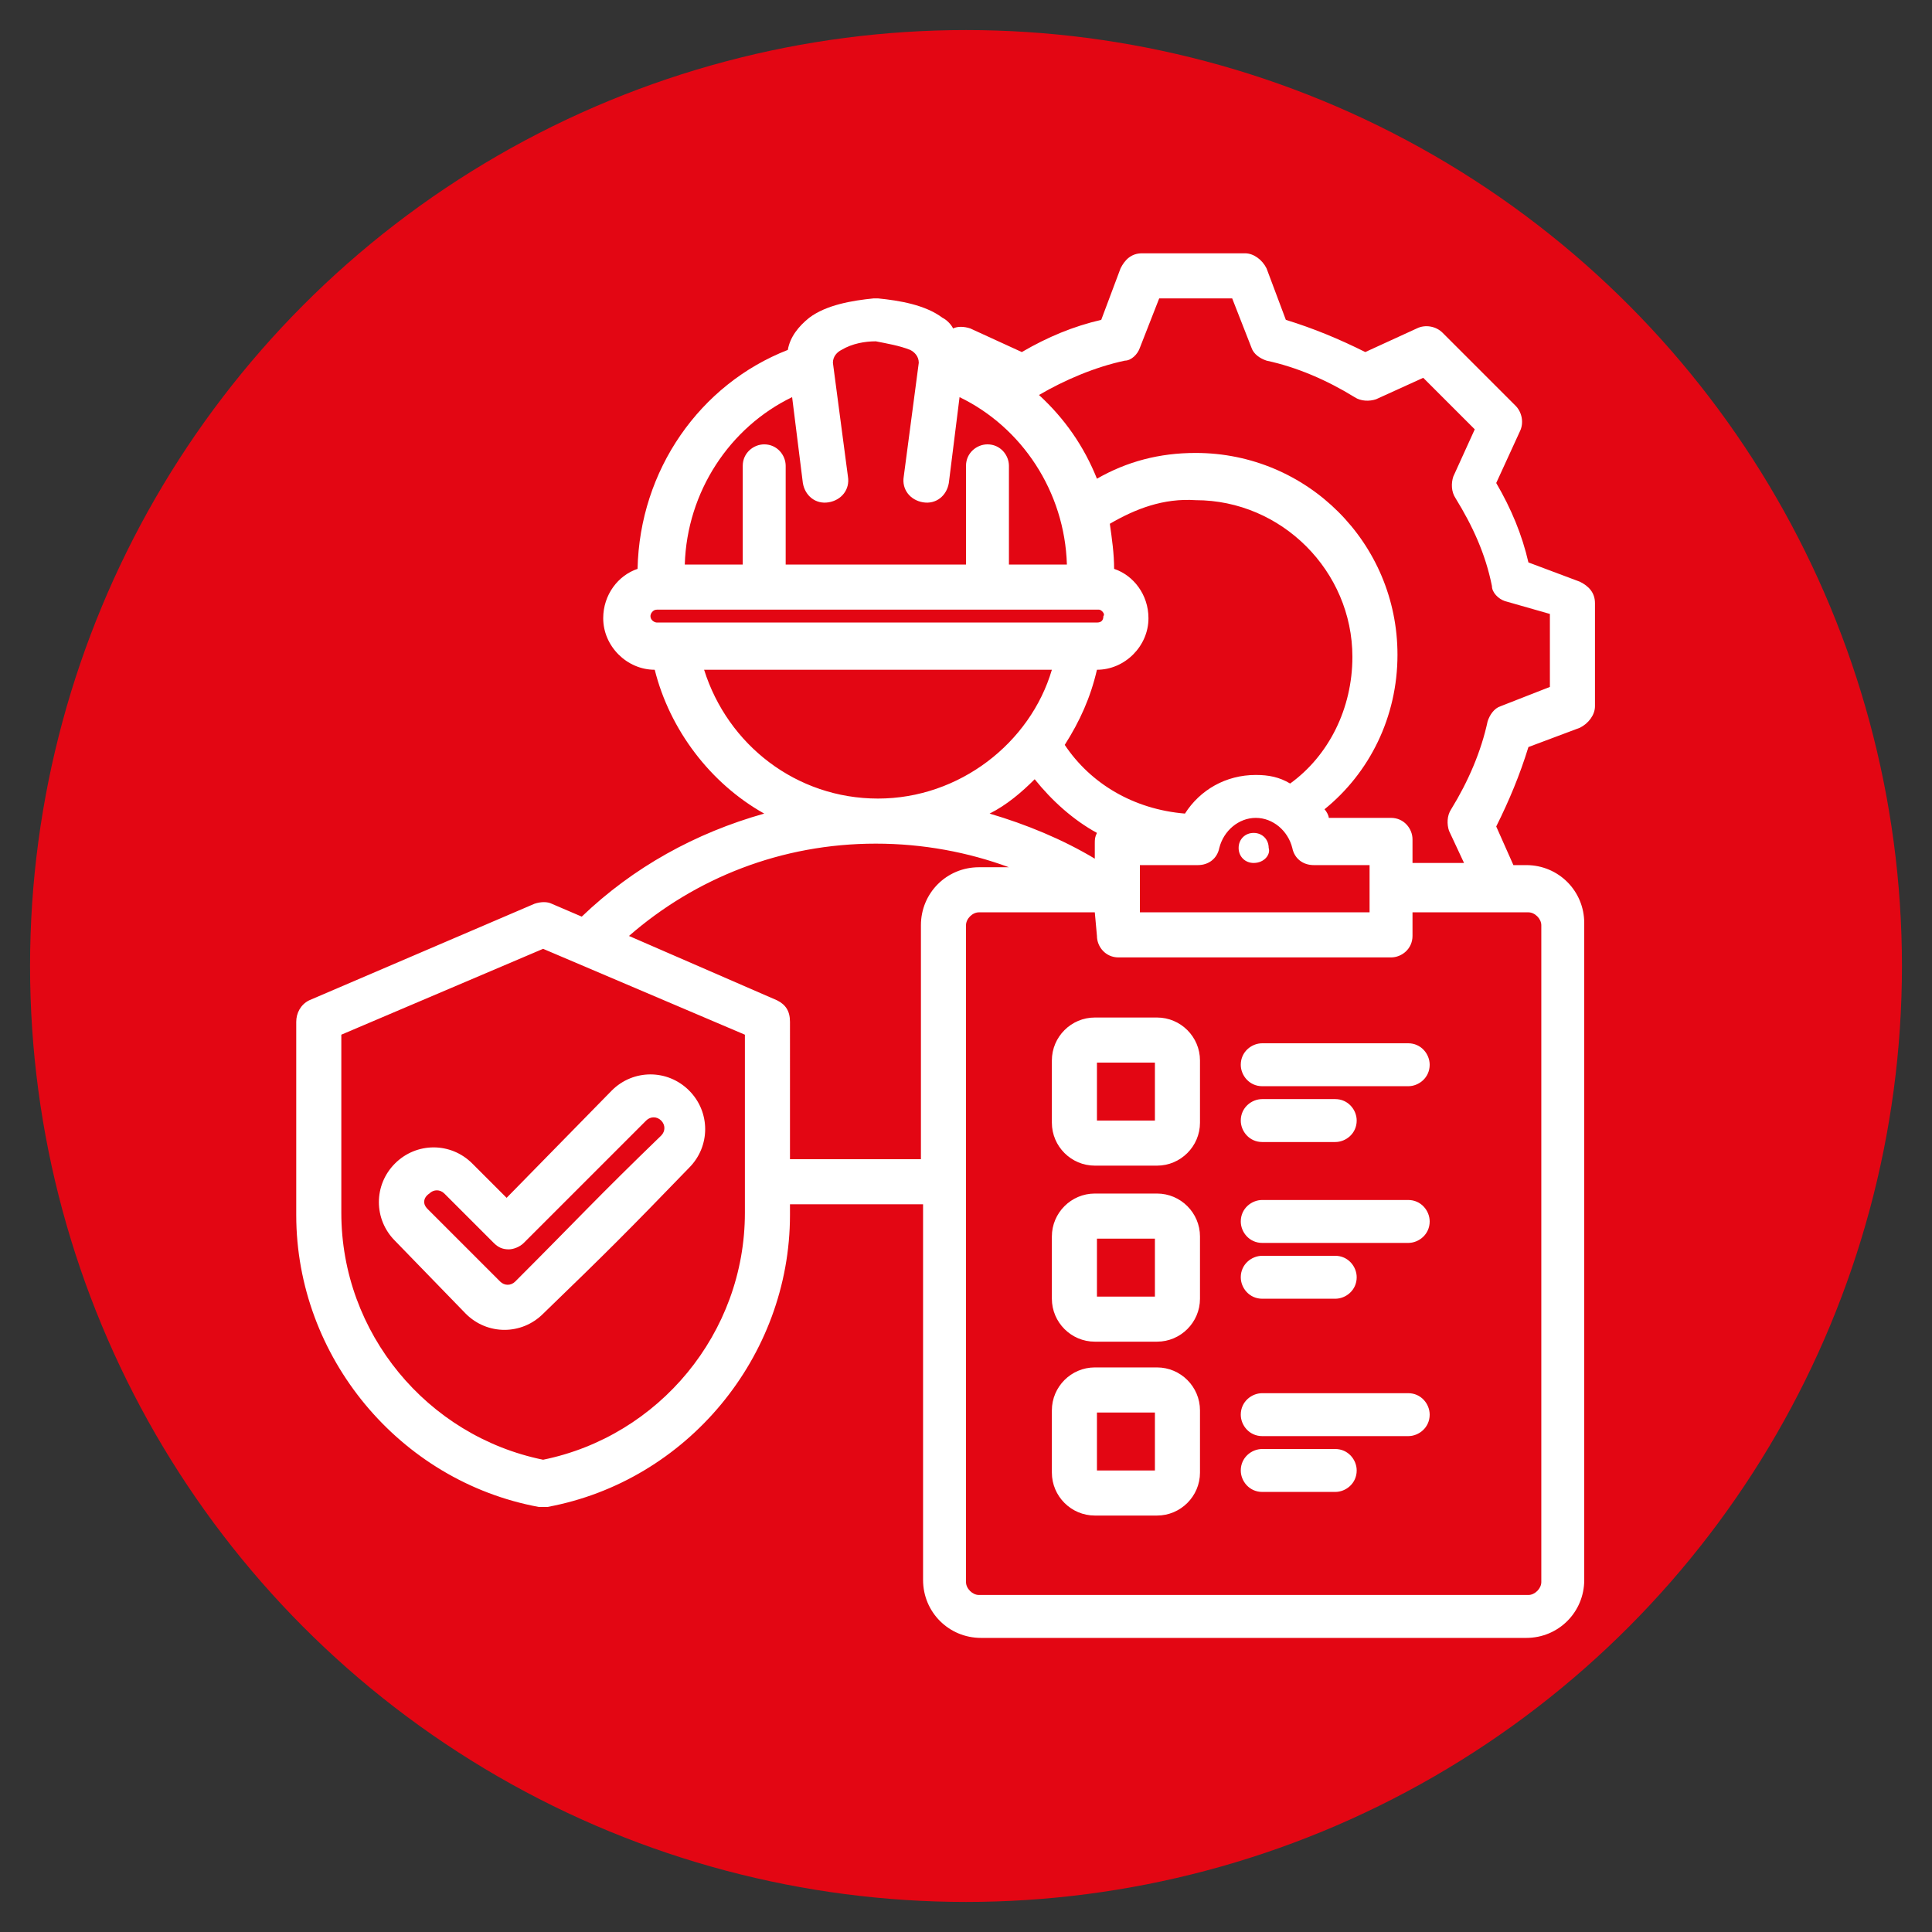
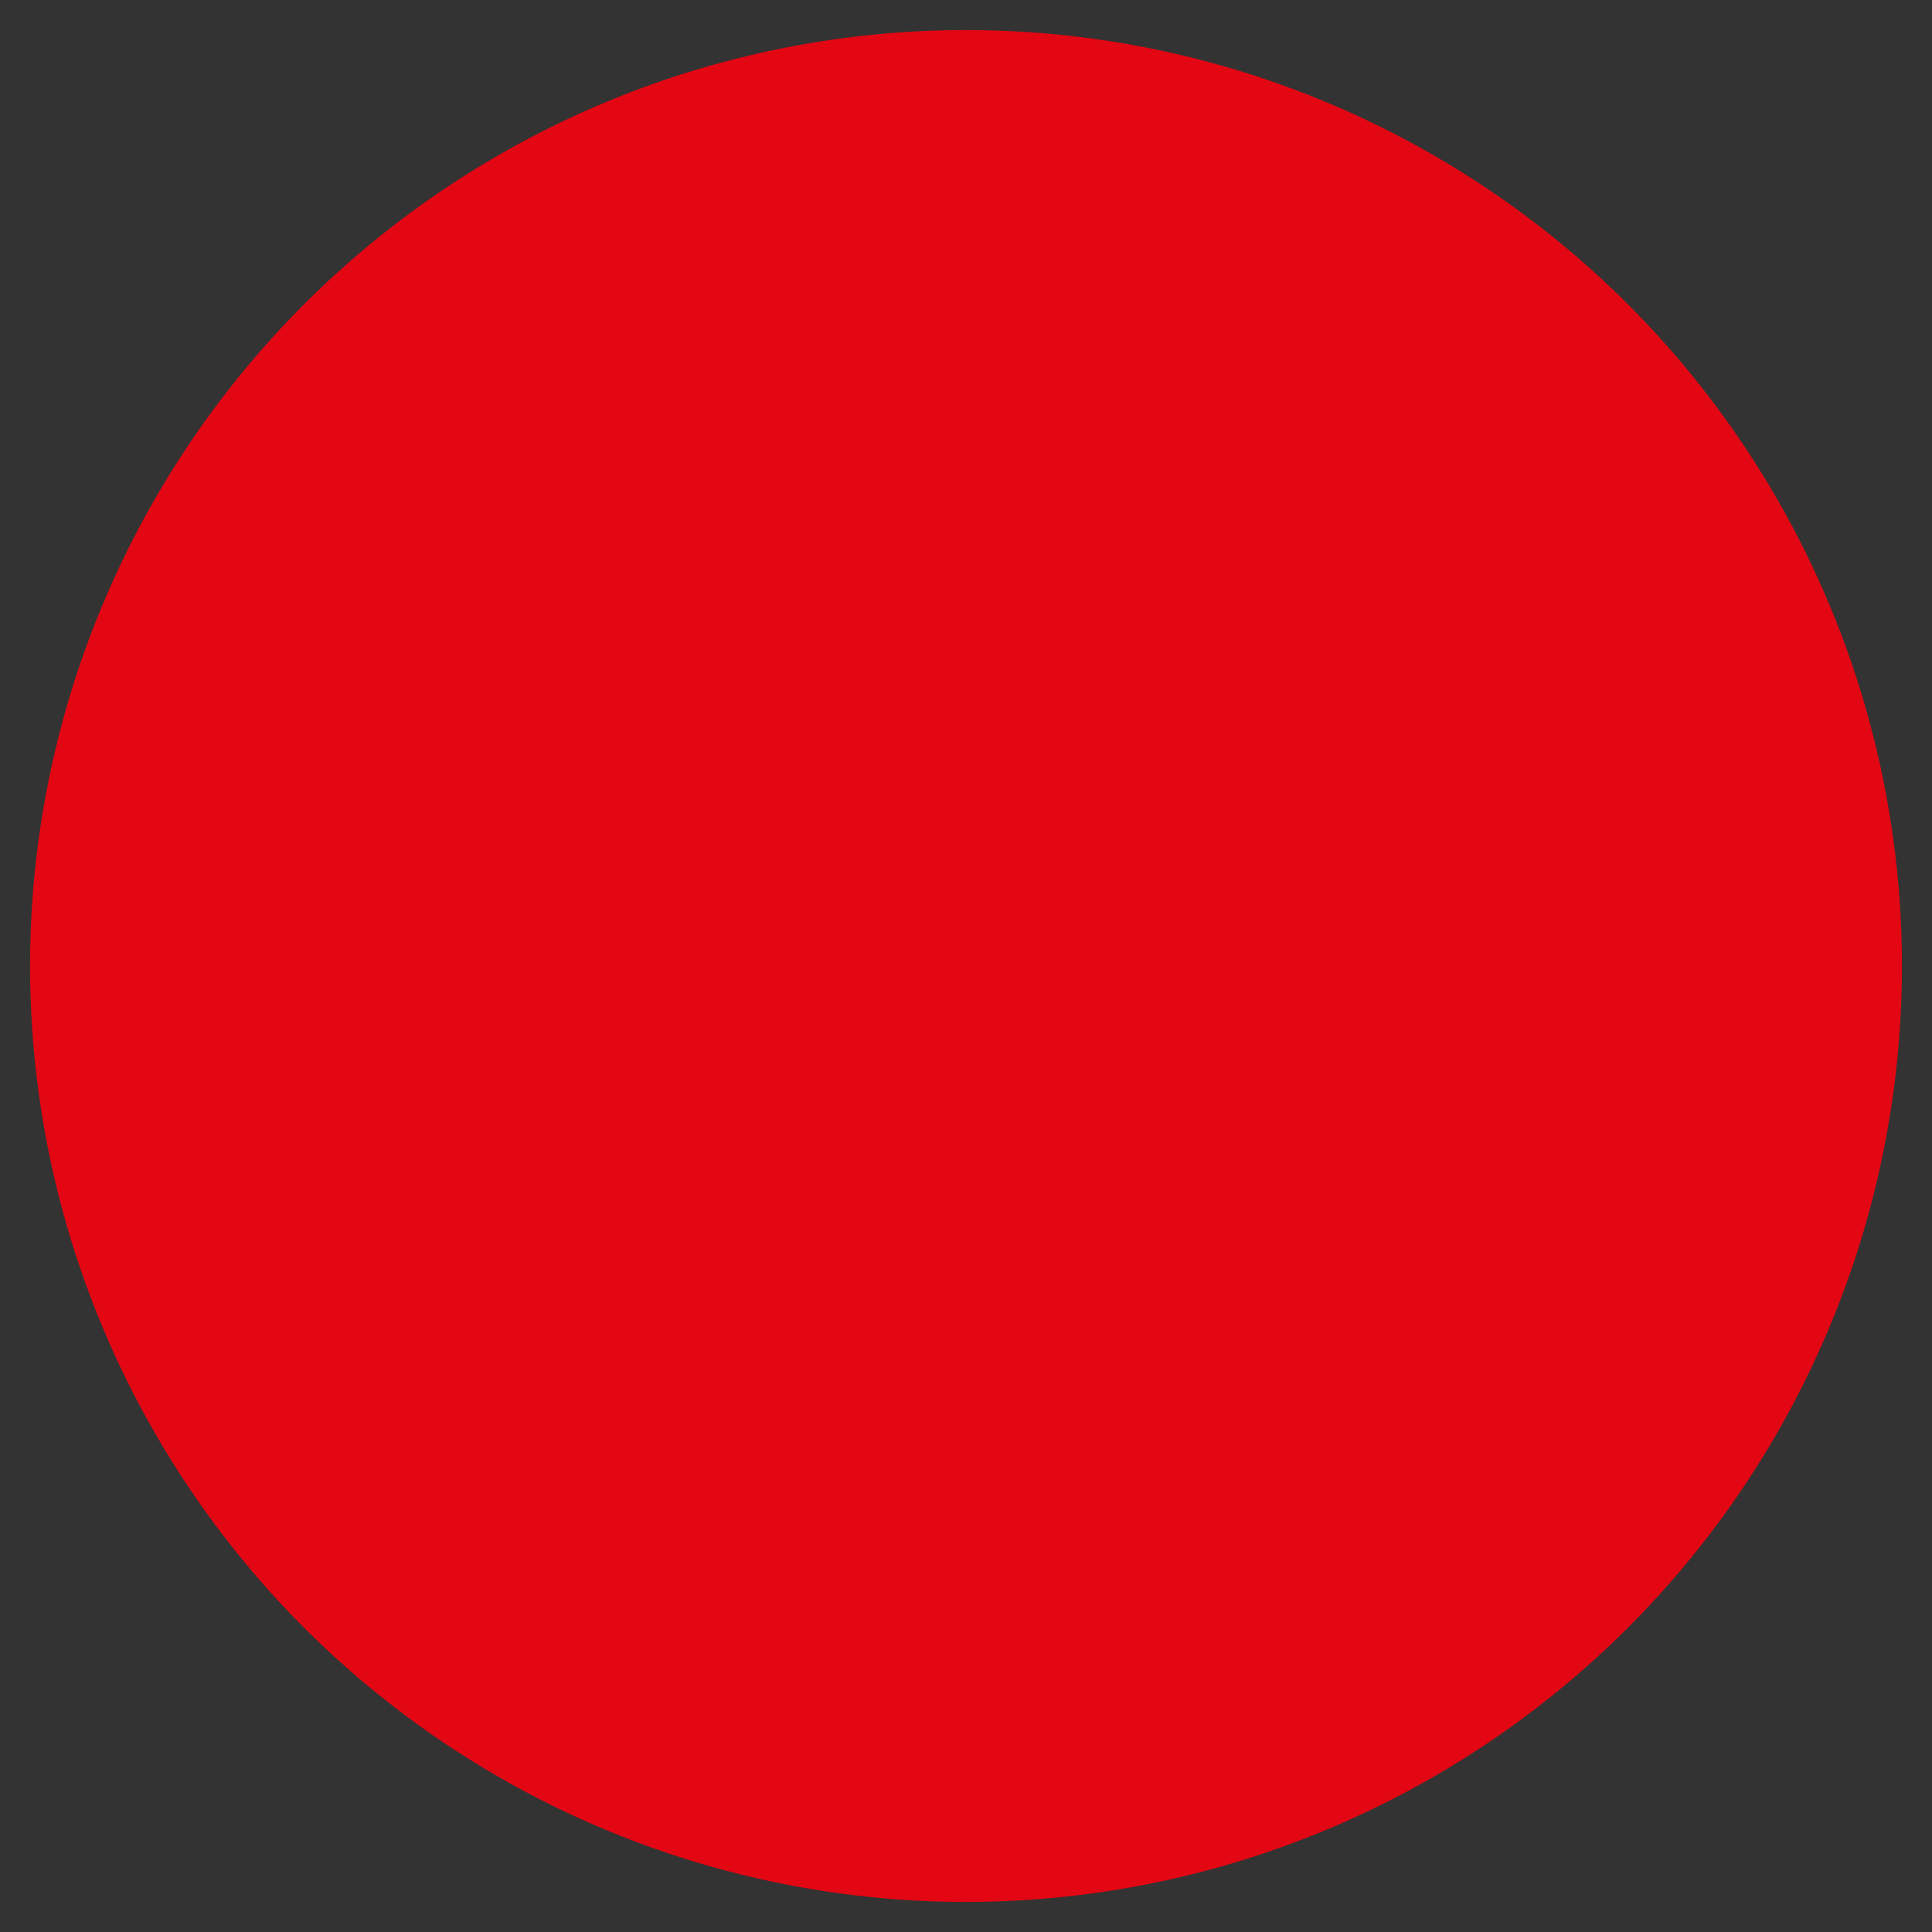
<svg xmlns="http://www.w3.org/2000/svg" version="1.1" id="Layer_1" x="0px" y="0px" viewBox="0 0 90 90" style="enable-background:new 0 0 90 90;" xml:space="preserve">
  <rect x="0" y="0" width="90" height="90" fill="#333333" stroke="none" />
  <style type="text/css"> .st0{fill:#E30613;} .st1{fill-rule:evenodd;clip-rule:evenodd;fill:#FFFFFF;} </style>
  <circle class="st0" cx="45" cy="45" r="43.6" />
  <g id="Artboard351">
-     <path class="st1" d="M36.8,56.1v0.5c0,6.6-4.8,12.4-11.3,13.6c-0.1,0-0.3,0-0.4,0c-6.5-1.2-11.3-7-11.3-13.6v-9 c0-0.4,0.2-0.8,0.6-1l10.5-4.5c0.3-0.1,0.6-0.1,0.8,0l1.4,0.6c2.4-2.3,5.3-3.9,8.5-4.8c-2.5-1.4-4.4-3.9-5.1-6.7 c-1.3,0-2.4-1.1-2.4-2.4c0-1.1,0.7-2,1.6-2.3c0.1-4.6,2.9-8.6,7-10.2c0.1-0.6,0.5-1.1,1-1.5c0.8-0.6,2-0.8,3-0.9c0.1,0,0.1,0,0.2,0 c1,0.1,2.2,0.3,3,0.9c0.2,0.1,0.4,0.3,0.5,0.5c0.2-0.1,0.5-0.1,0.8,0c0,0,2.4,1.1,2.4,1.1c1.2-0.7,2.4-1.2,3.7-1.5l0.9-2.4 c0.2-0.4,0.5-0.7,1-0.7h4.8c0.4,0,0.8,0.3,1,0.7l0.9,2.4c1.3,0.4,2.5,0.9,3.7,1.5l2.4-1.1c0.4-0.2,0.9-0.1,1.2,0.2l3.4,3.4 c0.3,0.3,0.4,0.8,0.2,1.2c0,0-1.1,2.4-1.1,2.4c0.7,1.2,1.2,2.4,1.5,3.7l2.4,0.9c0.4,0.2,0.7,0.5,0.7,1v4.8c0,0.4-0.3,0.8-0.7,1 c0,0-2.4,0.9-2.4,0.9c-0.4,1.3-0.9,2.5-1.5,3.7l0.8,1.8h0.6c1.5,0,2.7,1.2,2.7,2.7v30.6c0,1.5-1.2,2.7-2.7,2.7H45.7 c-1.5,0-2.7-1.2-2.7-2.7V56.1H36.8z M29.3,43.6l6.9,3c0.4,0.2,0.6,0.5,0.6,1V54h6.1V43.1c0-1.5,1.2-2.7,2.7-2.7h1.4 c-1.9-0.7-4-1.1-6.2-1.1C36.4,39.3,32.4,40.9,29.3,43.6L29.3,43.6z M32.8,31.2c1.1,3.5,4.3,6,8.1,6c3.8,0,7.1-2.6,8.1-6H32.8z M36.9,18.5c-2.9,1.4-4.9,4.4-5,7.8h2.7v-4.6c0-0.6,0.5-1,1-1c0.6,0,1,0.5,1,1v4.6H45v-4.6c0-0.6,0.5-1,1-1c0.6,0,1,0.5,1,1v4.6 h2.7c-0.1-3.4-2.1-6.4-5-7.8l-0.5,4c-0.1,0.6-0.6,1-1.2,0.9c-0.6-0.1-1-0.6-0.9-1.2c0,0,0.7-5.3,0.7-5.3c0-0.3-0.2-0.5-0.4-0.6 c-0.5-0.2-1.1-0.3-1.6-0.4c-0.5,0-1.1,0.1-1.6,0.4c-0.2,0.1-0.4,0.3-0.4,0.6l0.7,5.3c0.1,0.6-0.3,1.1-0.9,1.2 c-0.6,0.1-1.1-0.3-1.2-0.9L36.9,18.5z M51.2,28.4H30.6c-0.2,0-0.3,0.2-0.3,0.3c0,0.2,0.2,0.3,0.3,0.3h20.5c0.2,0,0.3-0.1,0.3-0.3 C51.5,28.6,51.3,28.4,51.2,28.4z M48.4,18.4c1.2,1.1,2.1,2.4,2.7,3.9c1.4-0.8,2.9-1.2,4.6-1.2c5.2,0,9.4,4.2,9.4,9.4 c0,2.9-1.3,5.5-3.4,7.2c0.1,0.1,0.2,0.3,0.2,0.4h2.9c0.6,0,1,0.5,1,1v1.1h2.4l-0.7-1.5c-0.1-0.3-0.1-0.7,0.1-1 c0.8-1.3,1.4-2.7,1.7-4.1c0.1-0.3,0.3-0.6,0.6-0.7l2.3-0.9v-3.4L70.1,28c-0.3-0.1-0.6-0.4-0.6-0.7c-0.3-1.5-0.9-2.8-1.7-4.1 c-0.2-0.3-0.2-0.7-0.1-1l1-2.2l-2.4-2.4l-2.2,1c-0.3,0.1-0.7,0.1-1-0.1c-1.3-0.8-2.7-1.4-4.1-1.7c-0.3-0.1-0.6-0.3-0.7-0.6 l-0.9-2.3H54l-0.9,2.3c-0.1,0.3-0.4,0.6-0.7,0.6C51,17.1,49.6,17.7,48.4,18.4L48.4,18.4z M51.7,24.4c0.1,0.7,0.2,1.4,0.2,2.1 c0.9,0.3,1.6,1.2,1.6,2.3c0,1.3-1.1,2.4-2.4,2.4c-0.3,1.3-0.8,2.4-1.5,3.5c1.2,1.8,3.2,3,5.6,3.2c0.7-1.1,1.9-1.8,3.3-1.8 c0.6,0,1.1,0.1,1.6,0.4c1.8-1.3,2.9-3.5,2.9-5.9c0-4-3.3-7.3-7.3-7.3C54.2,23.2,52.9,23.7,51.7,24.4L51.7,24.4z M51,42.5h-5.4 c-0.3,0-0.6,0.3-0.6,0.6v30.6c0,0.3,0.3,0.6,0.6,0.6h25.6c0.3,0,0.6-0.3,0.6-0.6V43.1c0-0.3-0.3-0.6-0.6-0.6h-5.4v1.1 c0,0.6-0.5,1-1,1H52.1c-0.6,0-1-0.5-1-1L51,42.5z M46.1,37.9c1.7,0.5,3.4,1.2,4.9,2.1v-0.7c0-0.2,0-0.3,0.1-0.5 c-1.1-0.6-2.1-1.5-2.9-2.5C47.6,36.9,46.9,37.5,46.1,37.9L46.1,37.9z M25.3,44.2l-9.4,4v8.3c0,5.6,4,10.4,9.4,11.5 c5.4-1.1,9.4-5.9,9.4-11.5v-8.3L25.3,44.2z M18.4,57.8L18.4,57.8c-1-1-1-2.6,0-3.6c1-1,2.6-1,3.6,0c0,0,0,0,0,0l1.6,1.6l4.9-5l0,0 c1-1,2.6-1,3.6,0c1,1,1,2.6,0,3.6c-2.9,3-3.8,3.9-6.8,6.8c-1,1-2.6,1-3.6,0L18.4,57.8z M19.9,56.3l3.4,3.4c0,0,0,0,0,0 c0.2,0.2,0.5,0.2,0.7,0c0,0,0,0,0,0c2.9-2.9,3.8-3.9,6.8-6.8l0,0c0.2-0.2,0.2-0.5,0-0.7c-0.2-0.2-0.5-0.2-0.7,0l-5.7,5.7 c-0.2,0.2-0.5,0.3-0.7,0.3c-0.3,0-0.5-0.1-0.7-0.3c0,0-2.3-2.3-2.3-2.3c-0.2-0.2-0.5-0.2-0.7,0c0,0,0,0,0,0 C19.7,55.8,19.7,56.1,19.9,56.3C19.9,56.3,19.9,56.3,19.9,56.3L19.9,56.3z M58.8,50.6c-0.6,0-1-0.5-1-1c0-0.6,0.5-1,1-1h6.8 c0.6,0,1,0.5,1,1c0,0.6-0.5,1-1,1H58.8z M58.8,69.5c-0.6,0-1-0.5-1-1c0-0.6,0.5-1,1-1h3.4c0.6,0,1,0.5,1,1c0,0.6-0.5,1-1,1H58.8z M51,63.7h2.9c1.1,0,2,0.9,2,2v2.9c0,1.1-0.9,2-2,2H51c-1.1,0-2-0.9-2-2v-2.9C49,64.6,49.9,63.7,51,63.7L51,63.7z M51.1,65.8v2.7 h2.7v-2.7H51.1z M58.8,57.9c-0.6,0-1-0.5-1-1c0-0.6,0.5-1,1-1h6.8c0.6,0,1,0.5,1,1c0,0.6-0.5,1-1,1H58.8z M51,55.6h2.9 c1.1,0,2,0.9,2,2v2.9c0,1.1-0.9,2-2,2H51c-1.1,0-2-0.9-2-2v-2.9C49,56.5,49.9,55.6,51,55.6L51,55.6z M51.1,57.7v2.7h2.7v-2.7H51.1z M51,47.4h2.9c1.1,0,2,0.9,2,2v2.9c0,1.1-0.9,2-2,2H51c-1.1,0-2-0.9-2-2v-2.9C49,48.3,49.9,47.4,51,47.4L51,47.4z M51.1,49.5v2.7 h2.7v-2.7H51.1z M58.8,60.5c-0.6,0-1-0.5-1-1c0-0.6,0.5-1,1-1h3.4c0.6,0,1,0.5,1,1c0,0.6-0.5,1-1,1H58.8z M58.8,66.9 c-0.6,0-1-0.5-1-1c0-0.6,0.5-1,1-1h6.8c0.6,0,1,0.5,1,1c0,0.6-0.5,1-1,1H58.8z M58.8,53.2c-0.6,0-1-0.5-1-1c0-0.6,0.5-1,1-1h3.4 c0.6,0,1,0.5,1,1c0,0.6-0.5,1-1,1H58.8z M53.1,40.3v2.2h10.7v-2.2h-2.6c-0.5,0-0.9-0.3-1-0.8c-0.2-0.8-0.9-1.4-1.7-1.4 c-0.8,0-1.5,0.6-1.7,1.4c-0.1,0.5-0.5,0.8-1,0.8H53.1z M58.4,40.2c-0.4,0-0.7-0.3-0.7-0.7c0-0.4,0.3-0.7,0.7-0.7 c0.4,0,0.7,0.3,0.7,0.7C59.2,39.8,58.9,40.2,58.4,40.2z" />
-   </g>
+     </g>
</svg>